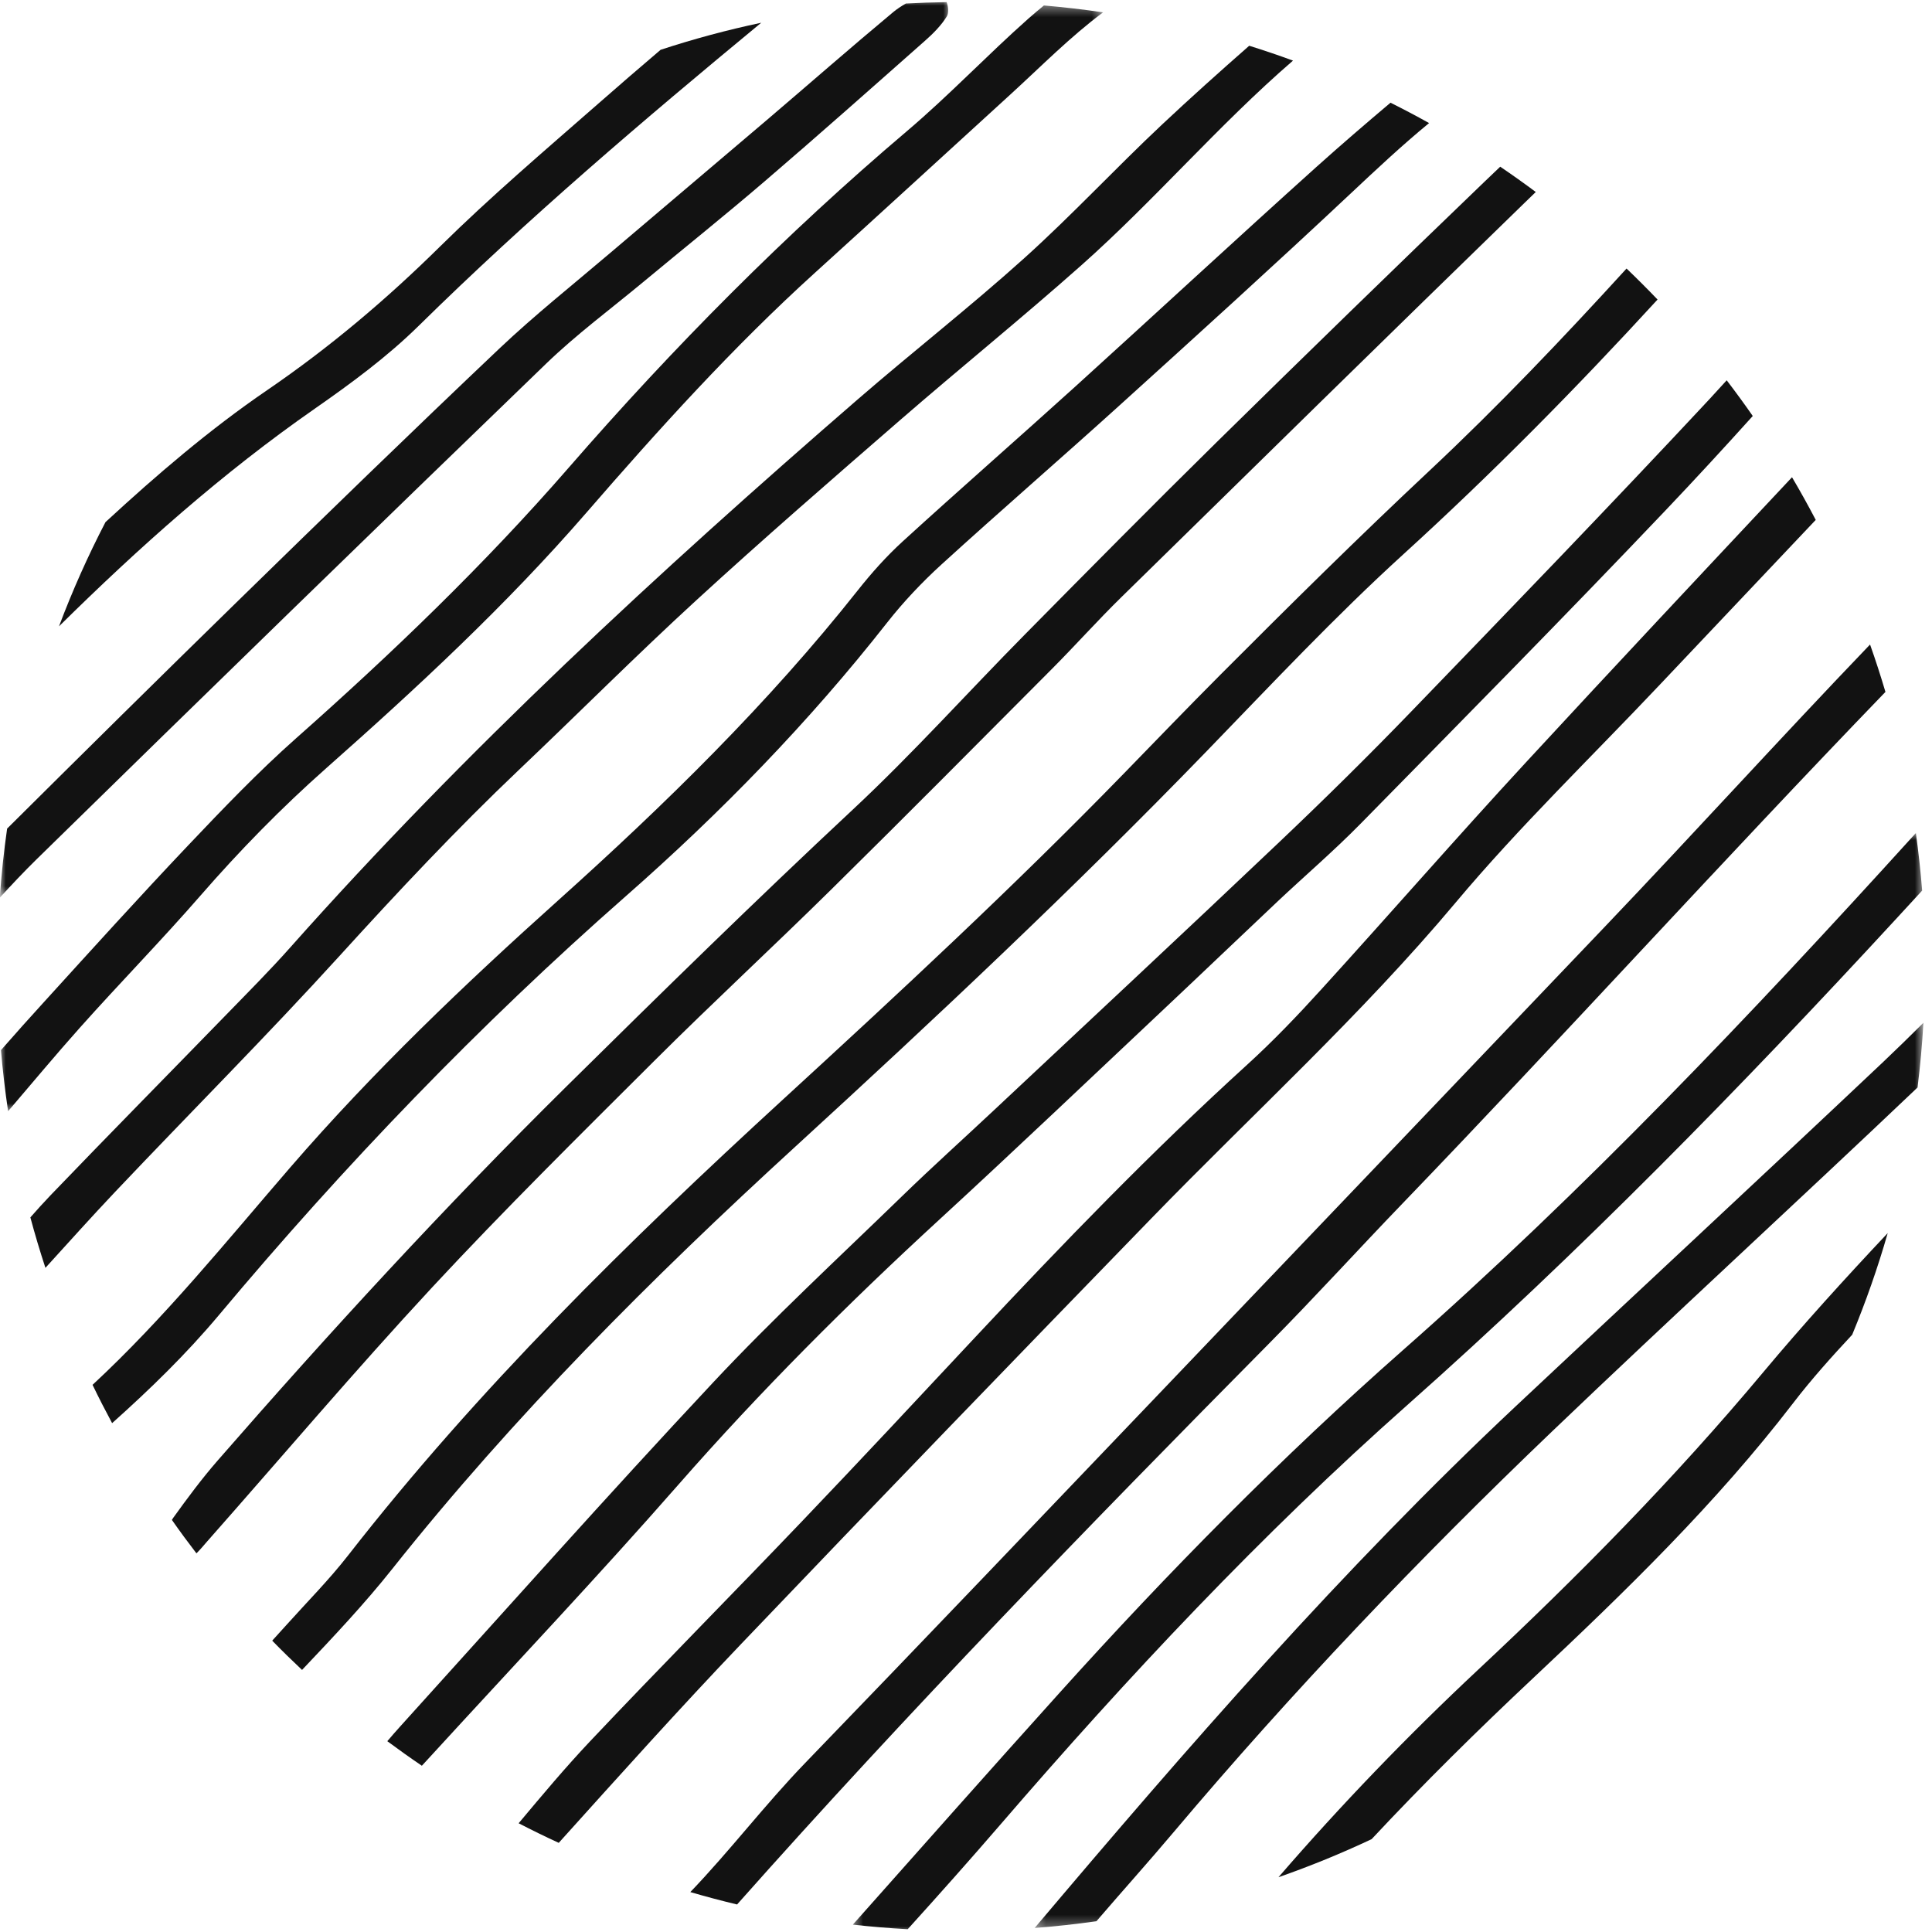
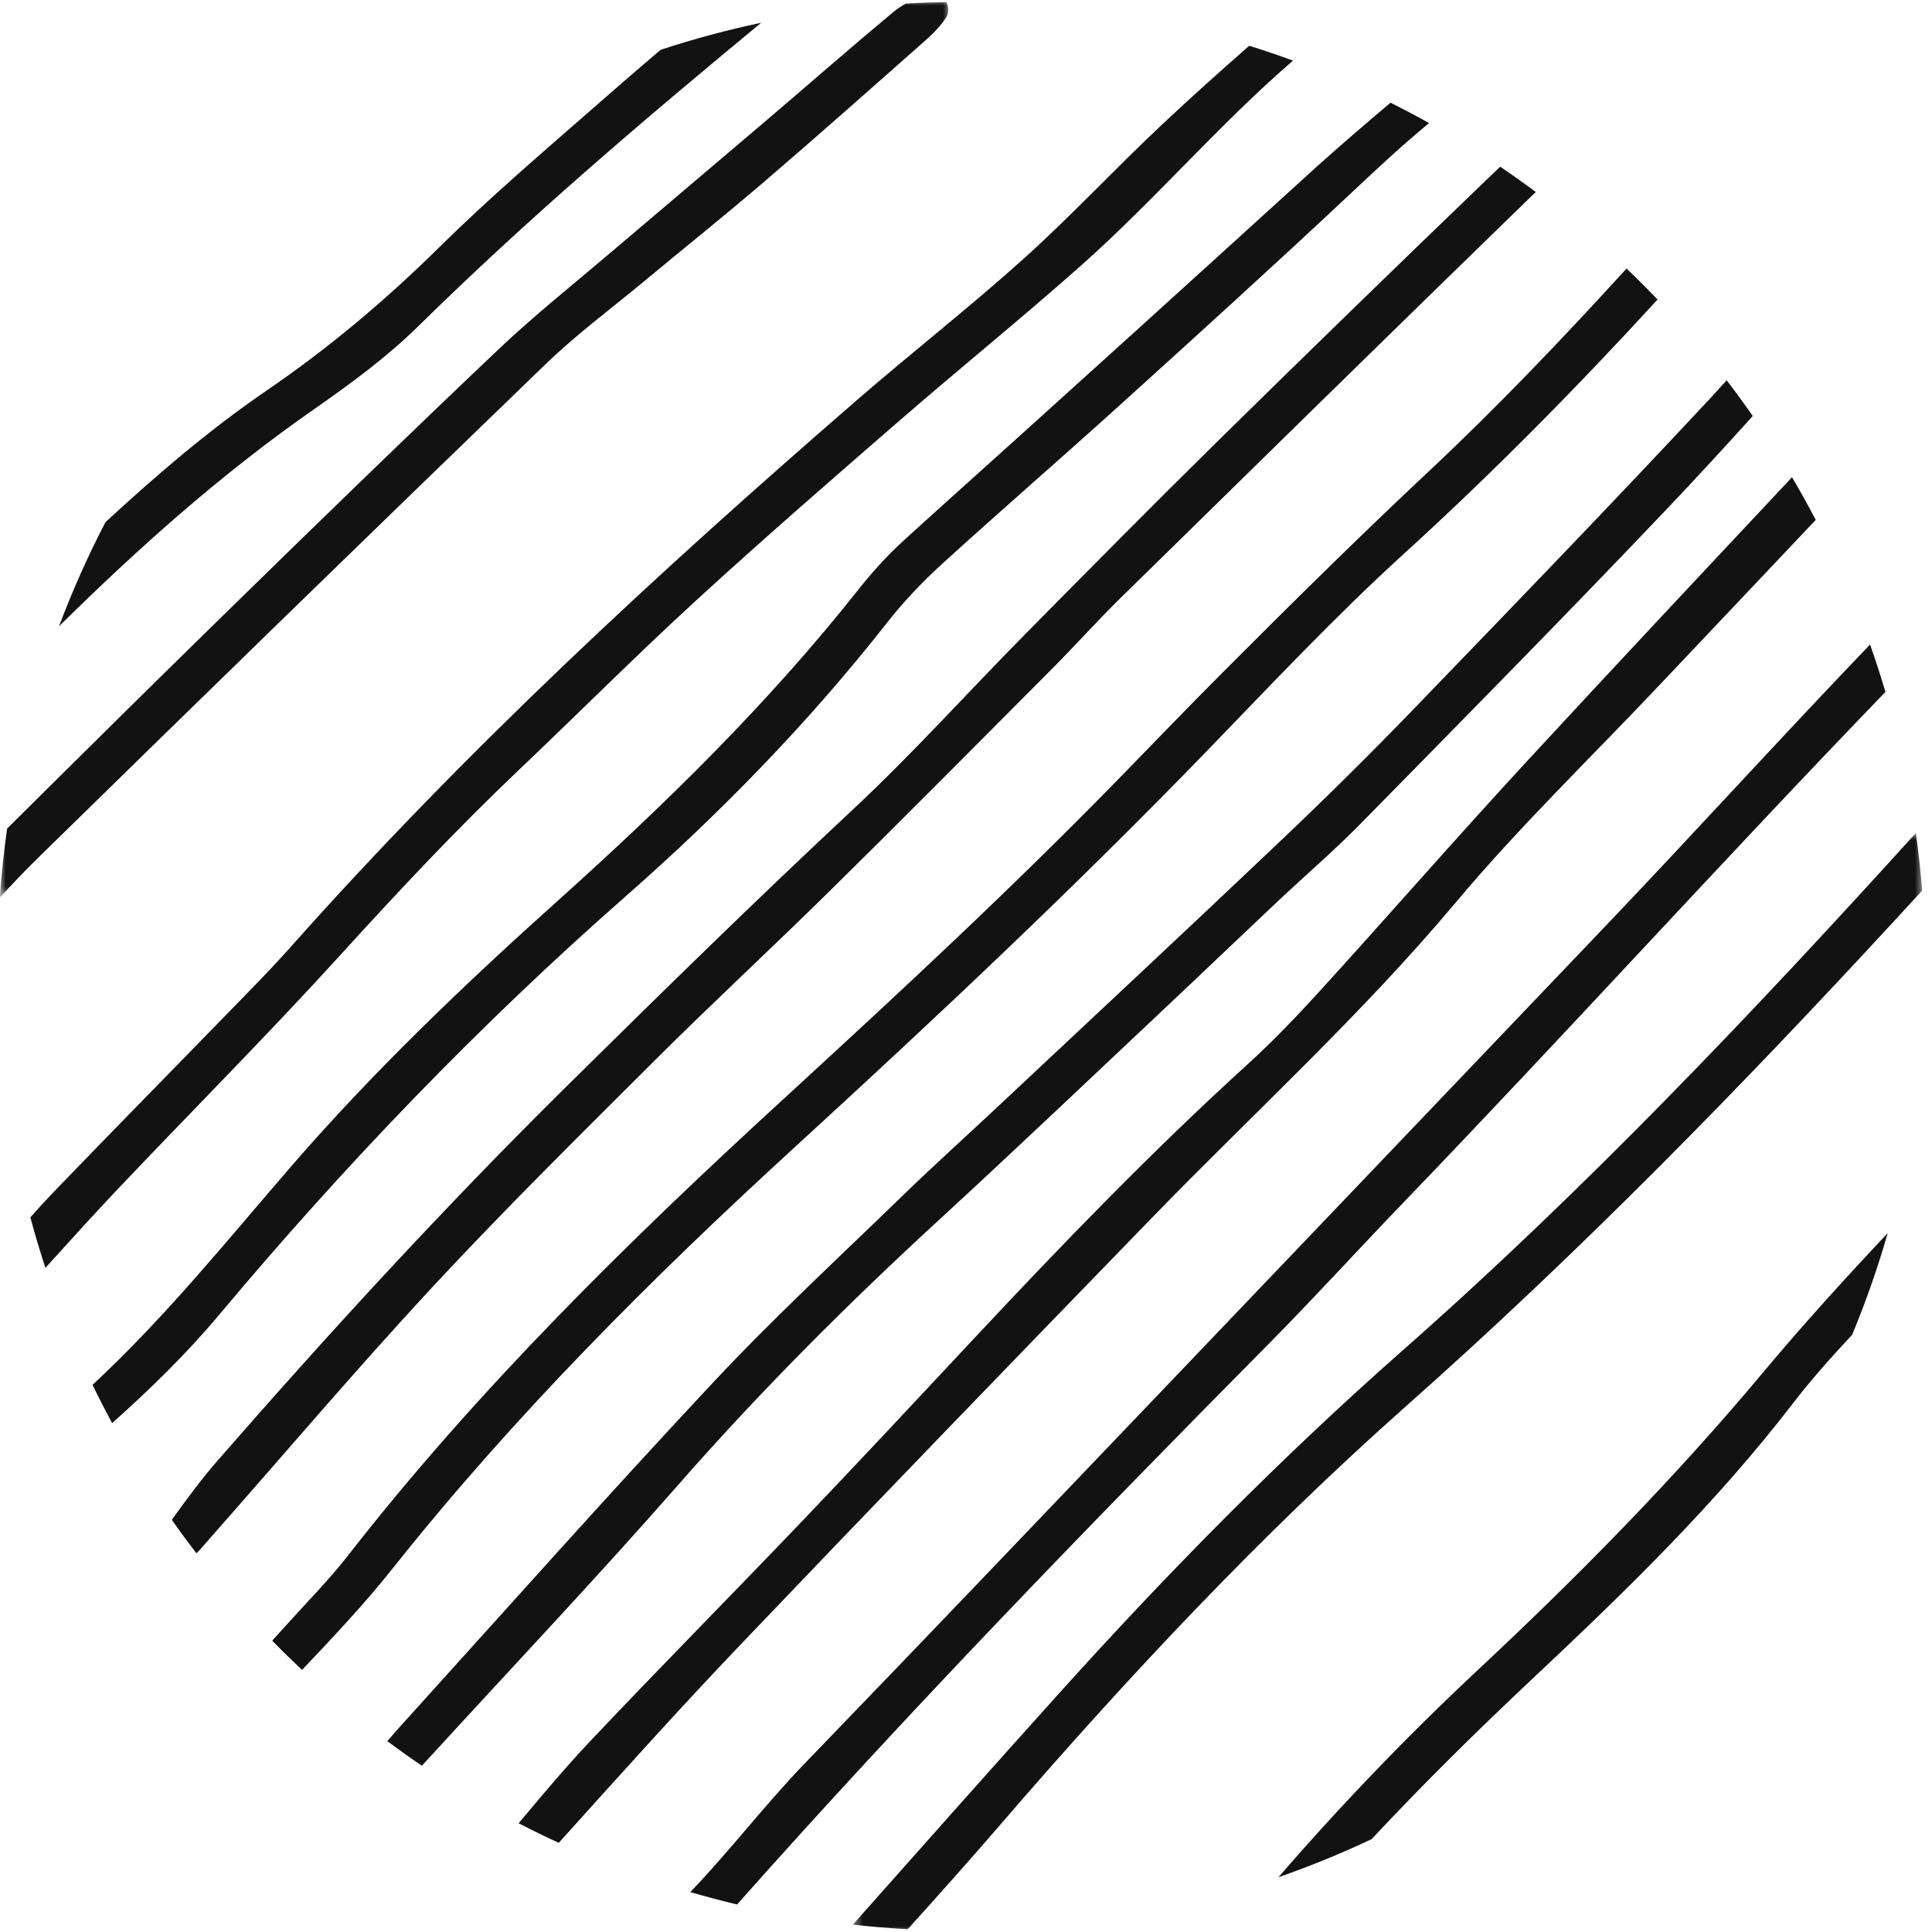
<svg xmlns="http://www.w3.org/2000/svg" width="169" height="169" viewBox="0 0 169 169" fill="none">
  <path d="M100.742 106.548C109.632 97.386 119.08 88.788 127.318 78.968C132.91 72.3 139.21 66.227 145.192 59.892C149.734 55.082 154.284 50.282 158.83 45.478C158.169 44.214 157.478 42.969 156.755 41.746C148.979 50.035 141.199 58.326 133.489 66.677C127.446 73.22 121.593 79.936 115.598 86.526C113.518 88.817 111.372 91.064 109.085 93.143C100.768 100.707 92.968 108.782 85.293 116.987C80.268 122.362 75.249 127.744 70.165 133.063C64.011 139.505 57.741 145.835 51.622 152.311C49.446 154.617 47.407 157.053 45.367 159.488C46.521 160.085 47.691 160.657 48.875 161.202C54.152 155.345 59.419 149.474 64.861 143.773C76.759 131.306 88.739 118.914 100.742 106.548Z" fill="#121212" />
  <mask id="mask0_54_11141" style="mask-type:luminance" maskUnits="userSpaceOnUse" x="74" y="72" width="95" height="97">
    <path d="M74.496 72.795H168.281V169H74.496V72.795Z" fill="white" />
  </mask>
  <g mask="url(#mask0_54_11141)">
    <path d="M123.107 122.902C138.199 109.523 152.266 95.127 165.924 80.31C166.664 79.508 167.4 78.707 168.138 77.903C168.005 76.21 167.819 74.532 167.589 72.869C167.494 72.974 167.398 73.077 167.304 73.182C153.112 88.82 138.582 104.128 122.719 118.104C112.098 127.468 102.178 137.534 92.708 148.048C86.638 154.787 80.624 161.575 74.603 168.355C76.188 168.535 77.787 168.669 79.4 168.757C82.141 165.727 84.861 162.673 87.531 159.577C98.672 146.651 110.331 134.225 123.107 122.902Z" fill="#121212" />
  </g>
  <path d="M122.674 105.285C136.905 90.505 150.677 75.287 164.927 60.525C164.513 59.128 164.066 57.744 163.581 56.379C155.739 64.555 148.128 72.949 140.308 81.143C127.339 94.734 114.371 108.33 101.391 121.911C91.089 132.691 80.798 143.486 70.436 154.211C66.934 157.835 63.874 161.869 60.385 165.508C61.735 165.901 63.098 166.264 64.475 166.592C79.461 149.713 95.175 133.523 111.049 117.482C114.999 113.491 118.776 109.33 122.674 105.285Z" fill="#121212" />
  <path d="M59.371 129.836C66.529 121.668 74.183 114.02 82.171 106.681C88.866 100.528 95.45 94.255 102.076 88.022C105.316 84.975 108.528 81.896 111.766 78.844C114.159 76.591 116.663 74.444 118.967 72.103C127.919 62.99 136.893 53.9 145.693 44.643C148.274 41.927 150.814 39.172 153.321 36.389C152.585 35.329 151.823 34.288 151.042 33.266C150.536 33.828 150.025 34.387 149.51 34.94C140.931 44.139 132.189 53.19 123.45 62.238C119.686 66.135 115.824 69.942 111.893 73.671C103.618 81.529 95.267 89.309 86.942 97.118C84.262 99.631 81.524 102.092 78.888 104.654C73.335 110.048 67.64 115.308 62.356 120.955C53.097 130.847 44.097 140.977 35.006 151.021C34.624 151.444 34.248 151.875 33.879 152.309C34.87 153.045 35.877 153.762 36.902 154.457C37.218 154.114 37.535 153.774 37.847 153.429C45.039 145.576 52.358 137.84 59.371 129.836Z" fill="#121212" />
  <mask id="mask1_54_11141" style="mask-type:luminance" maskUnits="userSpaceOnUse" x="90" y="89" width="79" height="80">
    <path d="M90.318 89.096H168.282V168.681H90.318V89.096Z" fill="white" />
  </mask>
  <g mask="url(#mask1_54_11141)">
-     <path d="M135.745 125.233C146.328 115.111 157.123 105.217 167.736 95.126C167.97 93.259 168.14 91.371 168.249 89.467C167.099 90.611 165.941 91.748 164.763 92.862C154.07 102.962 143.286 112.966 132.563 123.035C117.446 137.23 103.864 152.838 90.506 168.648C92.324 168.511 94.122 168.311 95.909 168.058C98.149 165.447 100.454 162.887 102.673 160.254C113.045 147.961 124.126 136.346 135.745 125.233Z" fill="#121212" />
-   </g>
+     </g>
  <path d="M69.566 100.306C81.846 89.062 93.969 77.67 105.554 65.708C111.208 59.871 116.779 53.927 122.781 48.464C130.552 41.388 137.908 33.931 144.993 26.202C144.109 25.279 143.204 24.374 142.281 23.49C136.736 29.564 131.057 35.536 125.064 41.152C118.847 46.977 112.8 52.959 106.788 58.987C103.919 61.864 101.1 64.793 98.265 67.707C88.678 77.559 78.604 86.899 68.478 96.188C54.919 108.625 41.799 121.499 30.451 136.056C28.79 138.189 26.871 140.12 25.062 142.135C24.646 142.595 24.23 143.056 23.811 143.515C24.661 144.388 25.534 145.242 26.421 146.075C29.146 143.198 31.869 140.318 34.324 137.226C44.956 123.841 56.998 111.811 69.566 100.306Z" fill="#121212" />
  <path d="M37.754 112.662C44.077 105.852 50.695 99.316 57.276 92.756C62.349 87.699 67.614 82.836 72.713 77.807C79.193 71.419 85.6 64.958 92.02 58.51C94.069 56.452 96.005 54.281 98.08 52.247C109.83 40.721 121.582 29.192 133.386 17.719C133.704 17.412 134.024 17.103 134.341 16.794C133.322 16.035 132.285 15.296 131.23 14.582C130.756 15.035 130.281 15.487 129.809 15.94C121.992 23.455 114.218 31.018 106.485 38.621C100.826 44.189 95.243 49.837 89.666 55.486C84.633 60.581 79.837 65.928 74.607 70.81C66.11 78.742 57.817 86.873 49.551 95.037C38.934 105.528 28.851 116.504 19.047 127.749C17.651 129.352 16.378 131.065 15.136 132.794C15.103 132.846 15.071 132.903 15.037 132.955C15.73 133.944 16.447 134.92 17.183 135.877C17.515 135.554 17.816 135.184 18.122 134.835C24.658 127.438 31.042 119.896 37.754 112.662Z" fill="#121212" />
-   <path d="M19.164 115.018C30.123 101.936 41.909 89.666 54.754 78.382C63.041 71.103 70.759 63.179 77.602 54.461C79.031 52.643 80.645 50.937 82.355 49.377C87.507 44.683 92.783 40.121 97.95 35.443C104.696 29.336 111.441 23.223 118.077 16.994C120.347 14.863 122.611 12.736 125.008 10.765C123.897 10.146 122.772 9.552 121.633 8.984C119.446 10.831 117.275 12.696 115.148 14.607C108.093 20.95 101.136 27.399 94.105 33.773C89.082 38.322 83.977 42.784 78.971 47.352C77.548 48.652 76.244 50.111 75.046 51.624C67.203 61.533 58.224 70.324 48.84 78.747C40.622 86.117 32.642 93.731 25.398 102.11C19.793 108.598 14.39 115.295 8.096 121.138C8.641 122.269 9.214 123.385 9.807 124.488C13.113 121.533 16.291 118.447 19.164 115.018Z" fill="#121212" />
+   <path d="M19.164 115.018C30.123 101.936 41.909 89.666 54.754 78.382C63.041 71.103 70.759 63.179 77.602 54.461C79.031 52.643 80.645 50.937 82.355 49.377C87.507 44.683 92.783 40.121 97.95 35.443C104.696 29.336 111.441 23.223 118.077 16.994C120.347 14.863 122.611 12.736 125.008 10.765C123.897 10.146 122.772 9.552 121.633 8.984C119.446 10.831 117.275 12.696 115.148 14.607C89.082 38.322 83.977 42.784 78.971 47.352C77.548 48.652 76.244 50.111 75.046 51.624C67.203 61.533 58.224 70.324 48.84 78.747C40.622 86.117 32.642 93.731 25.398 102.11C19.793 108.598 14.39 115.295 8.096 121.138C8.641 122.269 9.214 123.385 9.807 124.488C13.113 121.533 16.291 118.447 19.164 115.018Z" fill="#121212" />
  <path d="M29.697 83.621C34.775 78.037 39.923 72.538 45.395 67.341C50.583 62.416 55.635 57.343 60.907 52.509C66.747 47.153 72.738 41.956 78.723 36.759C83.976 32.199 89.39 27.822 94.593 23.202C101.011 17.501 106.599 10.922 113.104 5.302C111.841 4.837 110.564 4.403 109.274 4.002C106.708 6.255 104.161 8.536 101.672 10.873C97.586 14.707 93.765 18.829 89.606 22.574C84.87 26.84 79.834 30.771 75.015 34.948C57.613 50.028 40.713 65.628 25.396 82.87C23.6 84.893 21.684 86.811 19.798 88.753C14.676 94.021 9.514 99.254 4.424 104.552C3.819 105.183 3.235 105.833 2.656 106.49C3.055 107.977 3.495 109.449 3.973 110.904C6.012 108.666 8.027 106.413 10.108 104.218C16.622 97.338 23.324 90.629 29.697 83.621Z" fill="#121212" />
  <path d="M134.126 146.776C142.171 139.219 150.095 131.533 156.852 122.737C158.455 120.651 160.219 118.682 162.019 116.753C163.214 113.866 164.255 110.899 165.126 107.863C161.386 111.839 157.717 115.873 154.221 120.055C146.492 129.299 138.096 137.833 129.322 146.034C123.168 151.791 117.334 157.846 111.834 164.208C114.619 163.236 117.338 162.122 119.981 160.878C124.522 156.016 129.262 151.342 134.126 146.776Z" fill="#121212" />
  <mask id="mask2_54_11141" style="mask-type:luminance" maskUnits="userSpaceOnUse" x="0" y="0" width="97" height="98">
-     <path d="M0 0.4H96.549V97.246H0V0.4Z" fill="white" />
-   </mask>
+     </mask>
  <g mask="url(#mask2_54_11141)">
    <path d="M17.551 78.325C20.988 74.377 24.625 70.659 28.545 67.189C36.51 60.14 44.293 52.922 51.29 44.852C57.618 37.554 64.107 30.368 71.287 23.86C77.016 18.665 82.715 13.438 88.427 8.224C91.079 5.801 93.609 3.228 96.489 1.08C94.779 0.827 93.055 0.628 91.315 0.479C90.862 0.851 90.412 1.226 89.974 1.613C86.358 4.82 83.018 8.344 79.336 11.468C68.69 20.497 58.897 30.381 49.754 40.901C42.373 49.39 34.303 57.138 25.896 64.584C22.576 67.526 19.494 70.751 16.437 73.972C12.18 78.461 8.032 83.051 3.869 87.627C2.595 89.027 1.329 90.434 0.084 91.861C0.238 93.657 0.445 95.438 0.709 97.202C2.801 94.76 4.854 92.286 6.993 89.891C10.469 85.995 14.126 82.259 17.551 78.325Z" fill="#121212" />
  </g>
  <mask id="mask3_54_11141" style="mask-type:luminance" maskUnits="userSpaceOnUse" x="0" y="0" width="84" height="79">
    <path d="M0 0H83.125V78.548H0V0Z" fill="white" />
  </mask>
  <g mask="url(#mask3_54_11141)">
    <path d="M47.774 31.809C50.413 29.261 53.385 27.06 56.216 24.71C59.79 21.739 63.421 18.837 66.945 15.812C71.646 11.78 76.281 7.664 80.92 3.56C81.632 2.931 82.33 2.232 82.823 1.433C82.997 1.15 82.963 0.583 82.804 0.186C81.611 0.202 80.42 0.242 79.237 0.309C78.845 0.538 78.465 0.781 78.124 1.066C74.405 4.163 70.766 7.356 67.082 10.495C62.514 14.389 57.926 18.252 53.358 22.142C50.117 24.902 46.774 27.56 43.687 30.483C35.956 37.812 28.316 45.235 20.697 52.68C13.974 59.248 7.29 65.853 0.623 72.481C0.338 74.473 0.123 76.492 -0.021 78.528C1.031 77.38 2.099 76.245 3.211 75.155C18.013 60.654 32.866 46.202 47.774 31.809Z" fill="#121212" />
  </g>
  <path d="M36.61 28.515C46.14 19.137 56.297 10.489 66.587 1.99C63.591 2.623 60.654 3.415 57.785 4.357C55.944 5.923 54.117 7.502 52.302 9.094C47.644 13.176 42.917 17.199 38.514 21.542C33.81 26.187 28.813 30.41 23.362 34.133C18.315 37.583 13.698 41.547 9.226 45.673C7.698 48.613 6.34 51.656 5.16 54.788C12.146 47.888 19.455 41.373 27.546 35.742C30.714 33.535 33.868 31.211 36.61 28.515Z" fill="#121212" />
</svg>